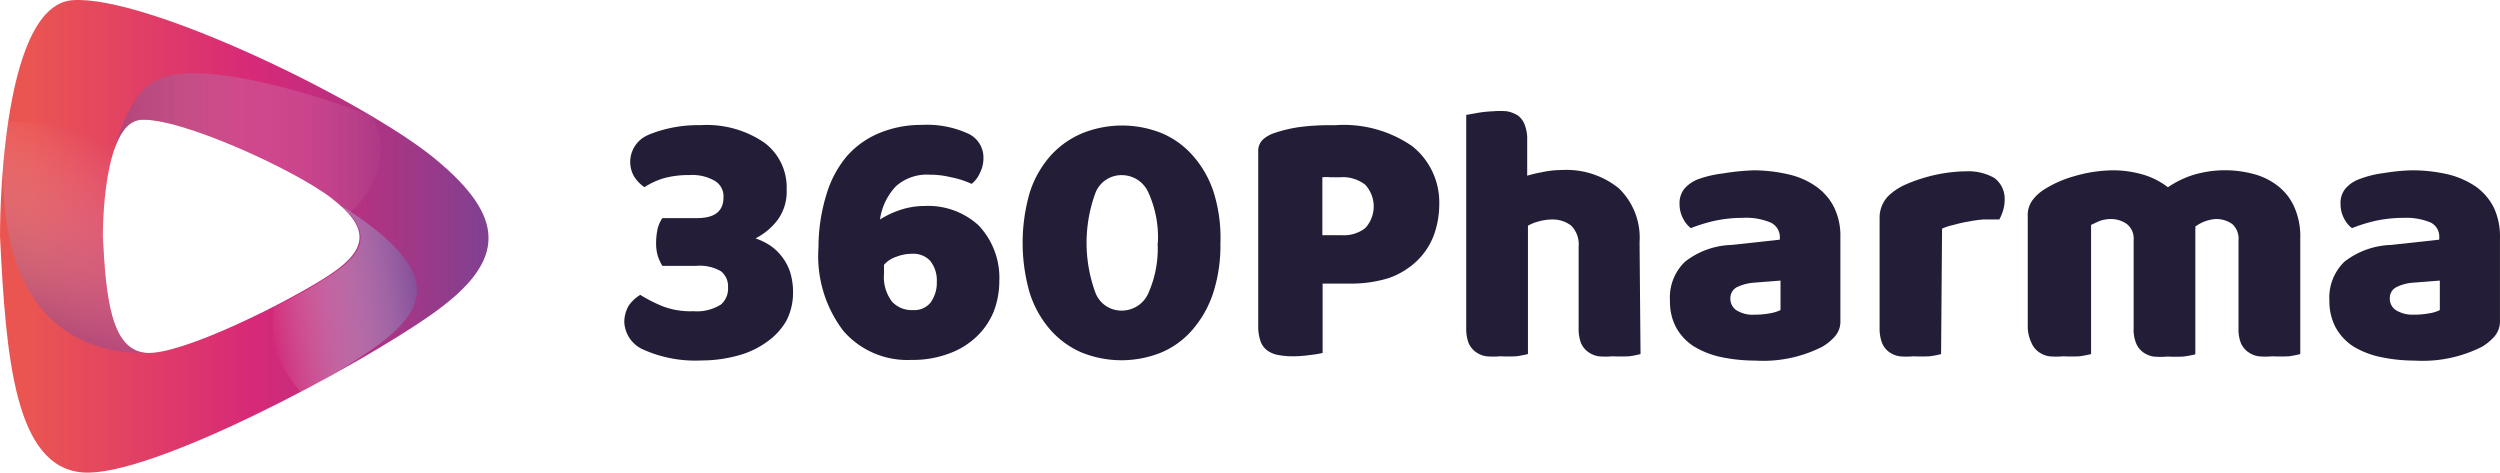
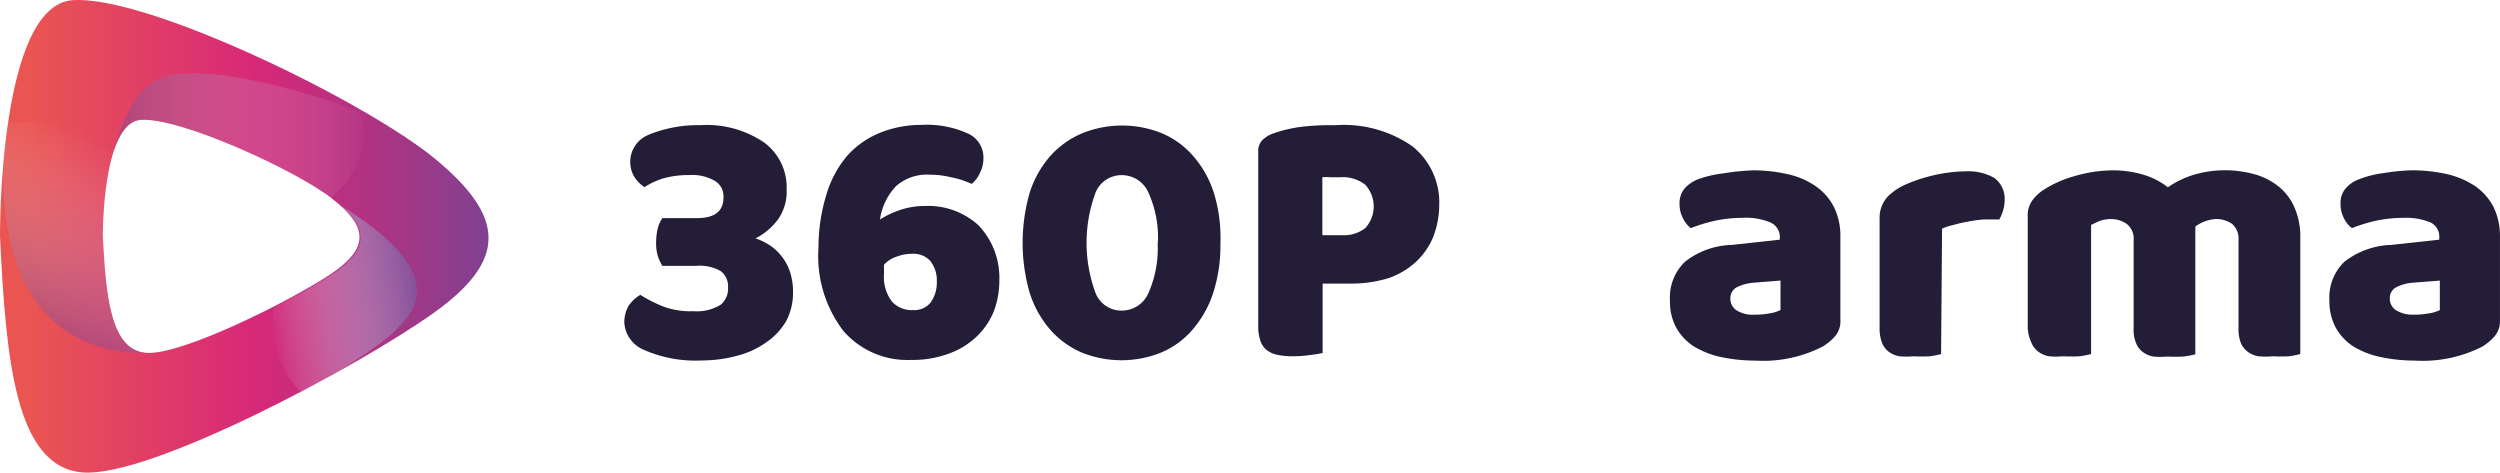
<svg xmlns="http://www.w3.org/2000/svg" width="185.306" height="35.031" viewBox="0 0 185.306 35.031">
  <defs>
    <linearGradient id="linear-gradient" y1="0.5" x2="1" y2="0.5" gradientUnits="objectBoundingBox">
      <stop offset="0.06" stop-color="#ea5552" />
      <stop offset="0.5" stop-color="#d72978" />
      <stop offset="0.6" stop-color="#c82c7c" />
      <stop offset="0.8" stop-color="#a33786" />
      <stop offset="1" stop-color="#794393" />
    </linearGradient>
    <linearGradient id="linear-gradient-2" x1="0.389" y1="0.946" x2="0.646" y2="0.05" gradientUnits="objectBoundingBox">
      <stop offset="0" stop-color="#794393" />
      <stop offset="0.98" stop-color="#fff" stop-opacity="0" />
    </linearGradient>
    <linearGradient id="linear-gradient-3" x1="-0.038" y1="0.572" x2="0.983" y2="0.375" gradientUnits="objectBoundingBox">
      <stop offset="0" stop-color="#fff" stop-opacity="0" />
      <stop offset="1" stop-color="#794393" />
    </linearGradient>
    <linearGradient id="linear-gradient-4" y1="0.5" x2="1" y2="0.5" gradientUnits="objectBoundingBox">
      <stop offset="0" stop-color="#794393" />
      <stop offset="1" stop-color="#fff" stop-opacity="0" />
    </linearGradient>
  </defs>
  <g id="Group_17" data-name="Group 17" transform="translate(-767.992 -894.747)">
    <g id="beeldmerk" transform="translate(767.992 894.747)" style="isolation: isolate">
      <g id="Laag_2" data-name="Laag 2" transform="translate(0 0)">
        <g id="Laag_1" data-name="Laag 1">
          <g id="Group_3" data-name="Group 3">
            <path id="Path_1" data-name="Path 1" d="M32.277,11.793C27.089,7.5,10.87-.387,5.371.011S0,17.515,0,17.515c.438,9.091,1.126,17.1,6.121,17.5S26.529,27.18,32.088,23.232s5.371-7.15.188-11.44Zm-7.8,8.544c-2.922,1.945-11.019,6.011-13.643,5.814S7.847,22,7.619,17.515c0,0-.066-8.438,2.822-8.636s11.413,3.7,14.139,5.814,2.822,3.7-.1,5.643Z" transform="translate(0.001 0.003)" fill="url(#linear-gradient)" />
            <path id="Path_2" data-name="Path 2" d="M.557,23.586C.307,33.378,4.53,37.278,10.068,37.72a8.976,8.976,0,0,0,1.038.013c-2.6-.223-2.962-4.158-3.19-8.631a23.222,23.222,0,0,1,.911-6.6A16.235,16.235,0,0,0,.907,20.62C.758,21.632.644,22.635.556,23.586Z" transform="translate(-0.307 -11.584)" opacity="0.5" fill="url(#linear-gradient-2)" />
            <g id="Group_1" data-name="Group 1" transform="translate(20.21 15.244)" style="mix-blend-mode: multiply;isolation: isolate">
              <path id="Path_3" data-name="Path 3" d="M54.063,36.823A24.868,24.868,0,0,0,51.2,34.79c2.094,1.862,1.958,3.343-.719,5.126a46.1,46.1,0,0,1-4.245,2.41,7.191,7.191,0,0,0,2.033,6.3c.254-.131.508-.263.758-.394a55.884,55.884,0,0,0,4.911-3.119c3.895-2.861,3.764-5.183.131-8.294Z" transform="translate(-46.127 -34.79)" fill="url(#linear-gradient-3)" />
            </g>
            <g id="Group_2" data-name="Group 2" transform="translate(8.434 5.429)" opacity="0.5">
-               <path id="Path_4" data-name="Path 4" d="M38.366,15.569c-5.5-2.138-10.945-3.369-13.845-3.159-2.011.145-3.8.6-5.271,5.735.754-2.178,1.586-2.287,2.125-2.309,2.861-.11,11.273,3.693,13.994,5.81a9.134,9.134,0,0,1,1.284,1.179c1.95-1.713,3.251-4.7,1.713-7.255Z" transform="translate(-19.25 -12.387)" fill="url(#linear-gradient-4)" style="mix-blend-mode: multiply;isolation: isolate" />
+               <path id="Path_4" data-name="Path 4" d="M38.366,15.569c-5.5-2.138-10.945-3.369-13.845-3.159-2.011.145-3.8.6-5.271,5.735.754-2.178,1.586-2.287,2.125-2.309,2.861-.11,11.273,3.693,13.994,5.81c1.95-1.713,3.251-4.7,1.713-7.255Z" transform="translate(-19.25 -12.387)" fill="url(#linear-gradient-4)" style="mix-blend-mode: multiply;isolation: isolate" />
            </g>
          </g>
        </g>
      </g>
    </g>
    <g id="Group_16" data-name="Group 16" transform="translate(814.266 902.973)">
      <path id="Path_40" data-name="Path 40" d="M50.581,9.01a7.552,7.552,0,0,1,4.766,1.307,4.132,4.132,0,0,1,1.637,3.459,3.556,3.556,0,0,1-.659,2.244A4.749,4.749,0,0,1,54.678,17.4a4.879,4.879,0,0,1,1.091.535,3.653,3.653,0,0,1,.865.824,3.7,3.7,0,0,1,.607,1.143,4.914,4.914,0,0,1,.216,1.544,4.465,4.465,0,0,1-.494,2.059,4.821,4.821,0,0,1-1.41,1.544A6.489,6.489,0,0,1,53.4,26.079a10.139,10.139,0,0,1-2.728.371,9.42,9.42,0,0,1-4.283-.793A2.339,2.339,0,0,1,44.95,23.6a2.479,2.479,0,0,1,.319-1.2,2.835,2.835,0,0,1,.865-.813,10.985,10.985,0,0,0,1.544.8,5.688,5.688,0,0,0,2.378.412,3.374,3.374,0,0,0,2.059-.494,1.555,1.555,0,0,0,.525-1.266,1.423,1.423,0,0,0-.525-1.2,3.115,3.115,0,0,0-1.843-.4h-2.5a3.4,3.4,0,0,1-.319-.679,3.154,3.154,0,0,1-.144-1.029,4.86,4.86,0,0,1,.124-1.091,2.425,2.425,0,0,1,.34-.741h2.563c1.3,0,1.966-.494,1.966-1.544a1.324,1.324,0,0,0-.638-1.215,3.352,3.352,0,0,0-1.884-.432,6.913,6.913,0,0,0-1.946.247,5.7,5.7,0,0,0-1.39.649,2.613,2.613,0,0,1-.772-.8A2.165,2.165,0,0,1,46.5,9.844a.032.032,0,0,0,.021-.01c.093-.051.185-.093.278-.134a9.683,9.683,0,0,1,3.778-.69Z" transform="translate(-44.95 -7.958)" fill="#231d37" />
      <path id="Path_41" data-name="Path 41" d="M71.161,11.461a2.416,2.416,0,0,1-.268,1.1,2.108,2.108,0,0,1-.607.8,6.754,6.754,0,0,0-1.544-.494,6.468,6.468,0,0,0-1.544-.185,3.446,3.446,0,0,0-2.512.844A4.5,4.5,0,0,0,63.491,16a6.946,6.946,0,0,1,1.452-.69A5.69,5.69,0,0,1,66.8,15a5.537,5.537,0,0,1,3.994,1.431,5.644,5.644,0,0,1,1.544,4.118,6.352,6.352,0,0,1-.4,2.234A5.37,5.37,0,0,1,70.7,24.638a5.8,5.8,0,0,1-2.059,1.287,7.59,7.59,0,0,1-2.831.484,6.265,6.265,0,0,1-5.034-2.152,9.133,9.133,0,0,1-1.843-6.177,13.313,13.313,0,0,1,.587-3.922,7.9,7.9,0,0,1,1.544-2.883,6.557,6.557,0,0,1,2.45-1.709A8.106,8.106,0,0,1,66.6,8.99a7.287,7.287,0,0,1,3.335.607,1.946,1.946,0,0,1,1.225,1.863Zm-5.333,7.083a3.141,3.141,0,0,0-1.112.216,2.064,2.064,0,0,0-.927.6v.679a3,3,0,0,0,.6,2.059,1.99,1.99,0,0,0,1.544.618,1.546,1.546,0,0,0,1.307-.556,2.507,2.507,0,0,0,.463-1.544,2.325,2.325,0,0,0-.484-1.544,1.689,1.689,0,0,0-1.39-.525Z" transform="translate(-44.539 -7.958)" fill="#231d37" />
      <path id="Path_42" data-name="Path 42" d="M88.29,17.719a11.426,11.426,0,0,1-.535,3.727A7.92,7.92,0,0,1,86.2,24.194a6.259,6.259,0,0,1-2.3,1.668,7.872,7.872,0,0,1-5.889,0A6.543,6.543,0,0,1,75.7,24.194a7.734,7.734,0,0,1-1.544-2.749,13.416,13.416,0,0,1,0-7.433A7.6,7.6,0,0,1,75.7,11.274a6.568,6.568,0,0,1,2.357-1.668,7.872,7.872,0,0,1,5.889,0,6.3,6.3,0,0,1,2.306,1.668A7.6,7.6,0,0,1,87.8,14.012a11.307,11.307,0,0,1,.494,3.706Zm-4.633,0a8.047,8.047,0,0,0-.7-3.706,2.149,2.149,0,0,0-1.977-1.3,2.07,2.07,0,0,0-1.946,1.3,10.732,10.732,0,0,0,0,7.433,2.054,2.054,0,0,0,1.946,1.307,2.147,2.147,0,0,0,1.977-1.307,8.141,8.141,0,0,0,.679-3.727Z" transform="translate(-44.105 -7.957)" fill="#231d37" />
      <path id="Path_43" data-name="Path 43" d="M95.367,25.894a7.264,7.264,0,0,1-.947.154,8.734,8.734,0,0,1-1.266.093,5.625,5.625,0,0,1-1.1-.1,1.918,1.918,0,0,1-.8-.34,1.454,1.454,0,0,1-.494-.69,3.307,3.307,0,0,1-.165-1.143V10.987a1.168,1.168,0,0,1,.319-.885,2.321,2.321,0,0,1,.854-.5,10.123,10.123,0,0,1,2.059-.474,17.6,17.6,0,0,1,2.44-.113,8.9,8.9,0,0,1,5.744,1.554,5.318,5.318,0,0,1,2,4.355,6.656,6.656,0,0,1-.432,2.327,5.193,5.193,0,0,1-1.256,1.853,5.828,5.828,0,0,1-2.038,1.235,9.407,9.407,0,0,1-2.934.412H95.367Zm1.421-8.73a2.569,2.569,0,0,0,1.74-.525,2.375,2.375,0,0,0,0-3.212,2.7,2.7,0,0,0-1.863-.556h-.731a2.8,2.8,0,0,0-.587,0v4.293Z" transform="translate(-43.605 -7.958)" fill="#231d37" />
-       <path id="Path_44" data-name="Path 44" d="M118.48,26.006a5.825,5.825,0,0,1-.844.165,12.155,12.155,0,0,1-1.225,0,5.73,5.73,0,0,1-1.029,0,1.8,1.8,0,0,1-.8-.34,1.567,1.567,0,0,1-.515-.669,3.024,3.024,0,0,1-.165-1.091V18.027a1.953,1.953,0,0,0-.556-1.544,2.24,2.24,0,0,0-1.379-.453,3.883,3.883,0,0,0-1.029.144,3.12,3.12,0,0,0-.793.319v9.512a8.519,8.519,0,0,1-.865.165,11.75,11.75,0,0,1-1.2,0,5.73,5.73,0,0,1-1.029,0,1.8,1.8,0,0,1-.8-.34,1.568,1.568,0,0,1-.515-.669,3.024,3.024,0,0,1-.165-1.091V8.278l.875-.154a8.139,8.139,0,0,1,1.112-.113,5.731,5.731,0,0,1,1.029,0,2.366,2.366,0,0,1,.824.319,1.553,1.553,0,0,1,.494.679,2.885,2.885,0,0,1,.185,1.1v2.677a8.81,8.81,0,0,1,1.029-.247,7.1,7.1,0,0,1,1.544-.175,6.178,6.178,0,0,1,4.211,1.349,5.09,5.09,0,0,1,1.544,4.015l.072,8.277Z" transform="translate(-43.164 -7.988)" fill="#231d37" />
      <path id="Path_45" data-name="Path 45" d="M126.345,12.26a11.66,11.66,0,0,1,2.677.3,5.777,5.777,0,0,1,2.059.906,4.177,4.177,0,0,1,1.328,1.544,4.837,4.837,0,0,1,.463,2.213V23.4a1.658,1.658,0,0,1-.4,1.163,3.752,3.752,0,0,1-.937.772,9.671,9.671,0,0,1-4.972,1.029,12.4,12.4,0,0,1-2.615-.278,6.5,6.5,0,0,1-1.977-.8,3.909,3.909,0,0,1-1.287-1.4,4.039,4.039,0,0,1-.443-1.956,3.668,3.668,0,0,1,1.112-2.893,5.865,5.865,0,0,1,3.459-1.246l3.572-.391v-.144a1.185,1.185,0,0,0-.7-1.132,4.7,4.7,0,0,0-2.059-.34,9.92,9.92,0,0,0-2.059.216,11.865,11.865,0,0,0-1.781.546,2.064,2.064,0,0,1-.587-.741,2.232,2.232,0,0,1-.247-1.029,1.733,1.733,0,0,1,.34-1.132,2.6,2.6,0,0,1,1.029-.721,8.217,8.217,0,0,1,1.853-.432,17.073,17.073,0,0,1,2.172-.226Zm.226,10.7a5.715,5.715,0,0,0,1.029-.093,2.989,2.989,0,0,0,.834-.247V20.434l-1.966.154a3.546,3.546,0,0,0-1.256.329.906.906,0,0,0-.494.813,1.029,1.029,0,0,0,.422.885,2.25,2.25,0,0,0,1.431.34Z" transform="translate(-42.732 -7.862)" fill="#231d37" />
      <path id="Path_46" data-name="Path 46" d="M139.891,25.878a5.963,5.963,0,0,1-.854.165,11.752,11.752,0,0,1-1.2,0,5.731,5.731,0,0,1-1.029,0,1.8,1.8,0,0,1-.8-.34,1.545,1.545,0,0,1-.5-.669,3.033,3.033,0,0,1-.175-1.091V15.769a2.293,2.293,0,0,1,.9-1.832,4.435,4.435,0,0,1,1.081-.649,11.008,11.008,0,0,1,1.379-.494,11.457,11.457,0,0,1,3.088-.463,3.886,3.886,0,0,1,2.059.494,1.925,1.925,0,0,1,.762,1.657,2.588,2.588,0,0,1-.113.741,3.923,3.923,0,0,1-.278.679H143.02a10.907,10.907,0,0,0-1.163.165,8.93,8.93,0,0,0-1.029.237,4.236,4.236,0,0,0-.865.278l-.072,9.3Z" transform="translate(-42.287 -7.86)" fill="#231d37" />
      <path id="Path_47" data-name="Path 47" d="M152.321,12.26a7.891,7.891,0,0,1,2.193.309,5.552,5.552,0,0,1,1.874.947,7.206,7.206,0,0,1,1.832-.9,8.189,8.189,0,0,1,4.519-.082,4.913,4.913,0,0,1,1.76.854,4.017,4.017,0,0,1,1.235,1.544A5.35,5.35,0,0,1,166.2,17.3V25.88a7.643,7.643,0,0,1-.844.165,12.155,12.155,0,0,1-1.225,0,5.73,5.73,0,0,1-1.029,0,1.8,1.8,0,0,1-.8-.34,1.568,1.568,0,0,1-.515-.669,2.816,2.816,0,0,1-.165-1.091V17.438a1.45,1.45,0,0,0-.463-1.194,2.026,2.026,0,0,0-1.256-.371,2.875,2.875,0,0,0-1.482.556.692.692,0,0,1,0,.206V25.9a8.387,8.387,0,0,1-.885.165,11.351,11.351,0,0,1-1.184,0,5.73,5.73,0,0,1-1.029,0,1.8,1.8,0,0,1-.8-.34,1.545,1.545,0,0,1-.5-.669,2.644,2.644,0,0,1-.175-1.091V17.438a1.372,1.372,0,0,0-.5-1.194,2.01,2.01,0,0,0-1.2-.371,2.456,2.456,0,0,0-.854.154l-.6.278V25.88a7.826,7.826,0,0,1-.854.165,12.156,12.156,0,0,1-1.225,0,5.73,5.73,0,0,1-1.029,0,1.8,1.8,0,0,1-.8-.34,1.567,1.567,0,0,1-.515-.669A2.816,2.816,0,0,1,146,23.944V15.709a1.9,1.9,0,0,1,.309-1.174,3.174,3.174,0,0,1,.844-.813,8.282,8.282,0,0,1,2.306-1.029,10.362,10.362,0,0,1,2.862-.432Z" transform="translate(-41.972 -7.862)" fill="#231d37" />
      <path id="Path_48" data-name="Path 48" d="M173.825,12.26a11.813,11.813,0,0,1,2.687.3,6.353,6.353,0,0,1,2.059.906,4.274,4.274,0,0,1,1.328,1.544,4.973,4.973,0,0,1,.463,2.213V23.4a1.724,1.724,0,0,1-.4,1.163,3.937,3.937,0,0,1-.927.772,9.747,9.747,0,0,1-4.993,1.029,12.205,12.205,0,0,1-2.594-.278,6.358,6.358,0,0,1-2-.8,3.967,3.967,0,0,1-1.277-1.4,4.168,4.168,0,0,1-.453-1.956,3.7,3.7,0,0,1,1.112-2.893,5.934,5.934,0,0,1,3.459-1.246l3.572-.391v-.144a1.161,1.161,0,0,0-.649-1.132,4.754,4.754,0,0,0-2-.34,9.92,9.92,0,0,0-2.059.216,11.613,11.613,0,0,0-1.76.546,1.986,1.986,0,0,1-.6-.741,2.233,2.233,0,0,1-.247-1.029,1.662,1.662,0,0,1,.34-1.132,2.406,2.406,0,0,1,1.029-.721,7.72,7.72,0,0,1,1.863-.463,15.013,15.013,0,0,1,2.038-.2Zm.216,10.7a5.715,5.715,0,0,0,1.029-.093,2.6,2.6,0,0,0,.834-.247V20.434l-1.966.154a3.292,3.292,0,0,0-1.246.329.887.887,0,0,0-.494.813,1.014,1.014,0,0,0,.432.885,2.342,2.342,0,0,0,1.41.34Z" transform="translate(-41.332 -7.862)" fill="#231d37" />
    </g>
  </g>
</svg>